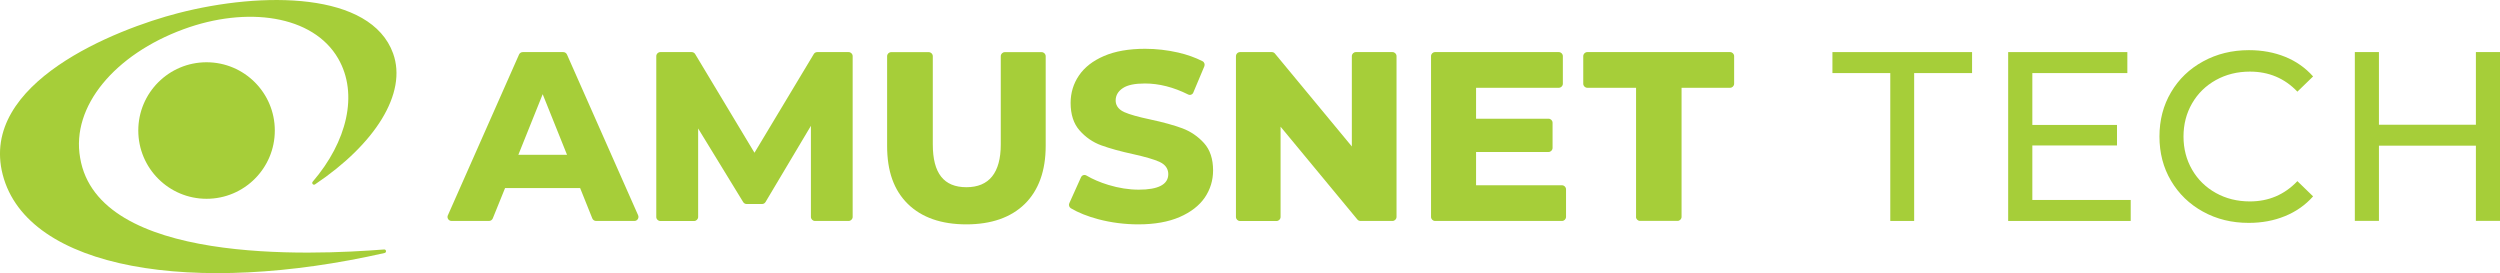
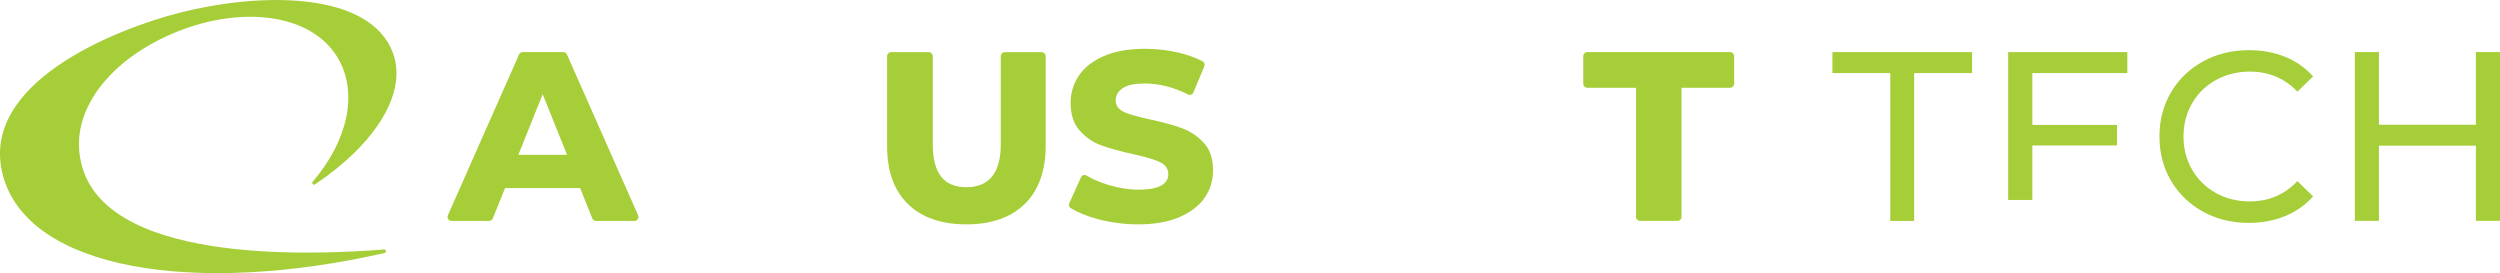
<svg xmlns="http://www.w3.org/2000/svg" id="Layer_1" data-name="Layer 1" viewBox="0 0 425.2 46.46">
  <defs>
    <style>
      .cls-1, .cls-2 {
        fill: #a6ce39;
      }

      .cls-2 {
        fill-rule: evenodd;
      }
    </style>
  </defs>
  <g>
    <path class="cls-1" d="M321.5,12.43h-9.84v-3.57h23.75v3.57h-9.85v25.15h-4.06V12.43Z" />
-     <path class="cls-1" d="M362.39,34.01v3.57h-20.84V8.86h20.27v3.57h-16.16v8.82h14.4v3.49h-14.4v9.27h16.74Z" />
+     <path class="cls-1" d="M362.39,34.01h-20.84V8.86h20.27v3.57h-16.16v8.82h14.4v3.49h-14.4v9.27h16.74Z" />
    <path class="cls-1" d="M374.69,36c-2.31-1.27-4.12-3.02-5.44-5.25s-1.97-4.74-1.97-7.53.65-5.3,1.97-7.53c1.31-2.23,3.13-3.98,5.46-5.25,2.32-1.27,4.92-1.91,7.79-1.91,2.24,0,4.29.38,6.15,1.13,1.86.75,3.45,1.87,4.76,3.34l-2.67,2.59c-2.16-2.27-4.85-3.41-8.08-3.41-2.13,0-4.06.48-5.79,1.44-1.72.96-3.07,2.28-4.04,3.96-.97,1.68-1.46,3.56-1.46,5.64s.49,3.96,1.46,5.64,2.32,3,4.04,3.96c1.72.96,3.65,1.44,5.79,1.44,3.2,0,5.89-1.15,8.08-3.45l2.67,2.59c-1.31,1.48-2.91,2.6-4.78,3.36-1.87.77-3.93,1.15-6.17,1.15-2.87,0-5.46-.63-7.77-1.91Z" />
    <path class="cls-1" d="M425.2,8.86v28.71h-4.1v-12.8h-16.49v12.8h-4.1V8.86h4.1v12.35h16.49v-12.35h4.1Z" />
  </g>
  <g>
-     <path class="cls-1" d="M210.21,36.89V9.56c0-.39.32-.7.7-.7h5.4c.21,0,.4.09.53.25l13.08,15.8v-15.36c0-.38.31-.69.69-.69h6.22c.38,0,.69.31.69.69v27.34c0,.38-.31.69-.69.69h-5.44c-.21,0-.4-.09-.53-.25l-13.06-15.78v15.35c0,.38-.31.69-.69.69h-6.21c-.38,0-.69-.31-.69-.69Z" />
-     <path class="cls-1" d="M243.39,36.89V9.55c0-.38.31-.69.69-.69h21.04c.38,0,.69.31.69.69v4.69c0,.38-.31.69-.69.69h-14.07v5.26h12.32c.38,0,.69.31.69.69v4.28c0,.38-.31.69-.69.69h-12.32s0,5.66,0,5.66h14.61c.38,0,.69.31.69.69v4.69c0,.38-.31.69-.69.69h-21.58c-.38,0-.69-.31-.69-.69Z" />
    <path class="cls-1" d="M278.26,36.89V14.93h-8.29c-.38,0-.69-.31-.69-.69v-4.69c0-.38.31-.69.69-.69h24.28c.38,0,.69.31.69.69v4.69c0,.38-.31.69-.69.69h-8.25v21.95c0,.38-.31.69-.69.69h-6.37c-.38,0-.69-.31-.69-.69Z" />
    <g>
-       <circle class="cls-1" cx="35.13" cy="22.2" r="11.61" />
      <path class="cls-2" d="M53.58,31.36c-.29.2-.63-.18-.4-.45,5.83-6.79,7.83-14.91,4.34-20.95-4.27-7.4-15.55-8.95-26.33-4.98-11.58,4.26-19.12,13.05-17.56,21.87,3.03,18.16,39.17,16.56,51.7,15.58.38-.03.45.52.08.6C33.14,50.36,4.66,45.93.46,29.7-3.57,14.06,19.79,4.95,30.27,2.24c14.41-3.73,32.81-3.64,36.59,6.85,2.45,6.8-3.11,15.46-13.28,22.27Z" />
    </g>
    <path class="cls-1" d="M76.18,36.61l12.1-27.34c.11-.25.36-.41.63-.41h6.89c.27,0,.52.16.63.41l12.1,27.34c.2.46-.13.97-.63.97h-6.52c-.28,0-.53-.17-.64-.43l-2.07-5.16h-12.77l-2.09,5.16c-.11.26-.36.43-.64.43h-6.37c-.5,0-.83-.51-.63-.97ZM96.44,26.33l-4.14-10.31-4.14,10.31h8.29Z" />
-     <path class="cls-1" d="M111.62,36.89V9.55c0-.38.31-.69.69-.69h5.33c.24,0,.47.13.59.33l10.09,16.79,10.09-16.79c.12-.21.35-.33.59-.33h5.33c.38,0,.69.31.69.69v27.34c0,.38-.31.69-.69.69h-5.72c-.38,0-.69-.31-.69-.69v-15.49l-7.72,12.96c-.12.21-.35.34-.59.34h-2.62c-.24,0-.46-.12-.59-.33l-7.66-12.52v15.05c0,.38-.31.69-.69.69h-5.74c-.38,0-.69-.31-.69-.69Z" />
    <path class="cls-1" d="M164.35,38.16c-4.25,0-7.59-1.17-9.94-3.47-2.38-2.34-3.53-5.57-3.53-9.87v-15.26c0-.38.31-.69.69-.69h6.39c.38,0,.69.31.69.69v15.01c0,4.9,1.87,7.27,5.72,7.27s5.84-2.45,5.84-7.27v-15.01c0-.38.31-.69.69-.69h6.26c.38,0,.69.31.69.69v15.25c0,4.24-1.2,7.56-3.56,9.88-2.35,2.3-5.69,3.47-9.94,3.47Z" />
    <path class="cls-1" d="M193.63,38.16c-2.33,0-4.63-.29-6.82-.87-1.85-.49-3.42-1.12-4.68-1.87-.29-.18-.4-.55-.26-.86l2-4.44c.04-.08.15-.27.41-.34s.47.05.49.07c1.07.63,2.33,1.17,3.74,1.6,1.74.53,3.48.81,5.17.81,3.33,0,5.02-.89,5.02-2.64,0-.65-.26-1.54-1.51-2.1-.92-.41-2.4-.84-4.41-1.29-2.17-.47-4.02-.98-5.48-1.51-1.43-.52-2.67-1.38-3.69-2.54-1.01-1.14-1.52-2.71-1.52-4.67,0-1.72.48-3.29,1.42-4.67.94-1.39,2.37-2.5,4.25-3.31,1.89-.82,4.25-1.23,7.01-1.23,1.89,0,3.78.22,5.62.64,1.52.35,2.91.85,4.13,1.47.32.16.45.55.31.88l-1.88,4.47c-.04.1-.16.29-.42.36-.24.07-.43-.04-.45-.05-2.48-1.24-4.95-1.87-7.35-1.87-1.71,0-2.93.25-3.73.77-.83.54-1.25,1.25-1.25,2.12,0,.61.26,1.45,1.49,1.99.9.4,2.37.81,4.35,1.23,2.21.47,4.05.98,5.49,1.51,1.41.53,2.66,1.37,3.7,2.52,1.02,1.13,1.54,2.69,1.54,4.65,0,1.69-.48,3.24-1.41,4.61-.94,1.37-2.38,2.49-4.27,3.31-1.91.83-4.26,1.25-6.99,1.25Z" />
  </g>
</svg>